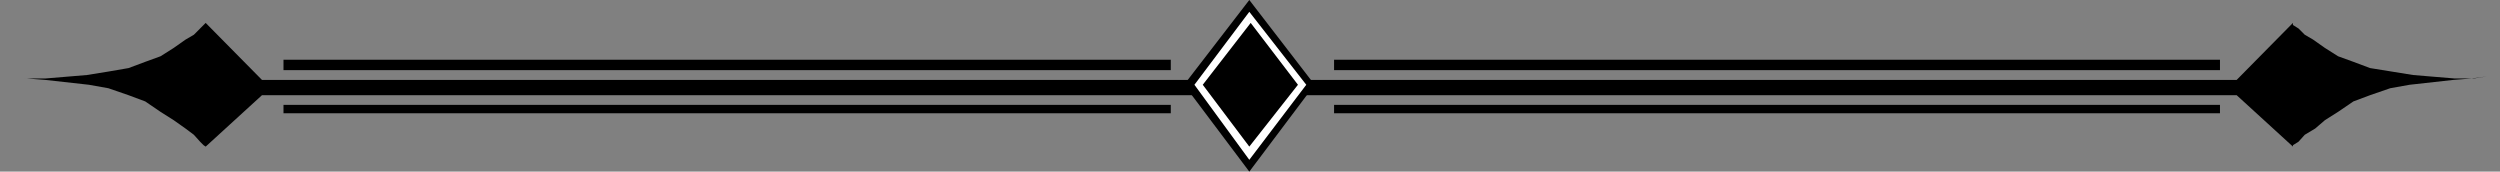
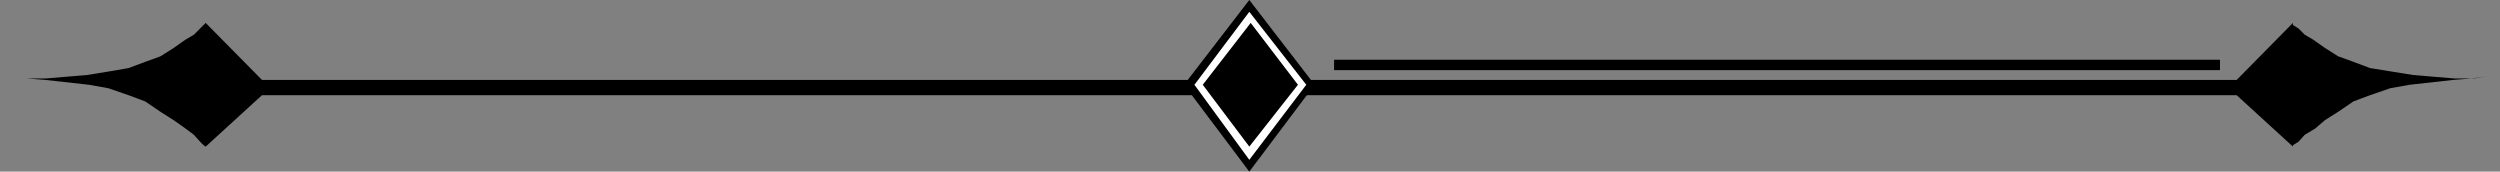
<svg xmlns="http://www.w3.org/2000/svg" width="359.801" height="24.699">
  <rect width="100%" height="100%" fill="#808080" stroke="none" />
-   <path d="M40.8 16.297h127.7v-1.2H40.8v1.2m0-6.199h127.7v-1.5H40.8v1.5M192 16.297h127.5v-1.2H192v1.2" />
  <path d="M0 11h2l1.902.297H6.5l6-.5 3.102-.5 2.898-.5 2.402-.899 2.2-.8L25 6.898 26.703 5.7l1.2-.699.898-.902.8-.801 8.102 8.203h142.098v2.2H37.703l-8.101 7.398-.301-.2-.5-.5-.899-1-1.199-.898L25 17.297l-1.898-1.2-2.2-1.5L18.5 13.7l-2.898-1-2.801-.5-6.301-.7-2.598-.203L2 11H0" />
  <path d="M359.8 11h-1.898l-1.902.297h-2.7l-6-.5-3.097-.5-3.101-.5-2.399-.899-2.203-.8-1.898-1.2-1.7-1.199L331.703 5l-.902-.902-.801-.5v-.301l-8.098 8.203H179.801v2.2h142.101L330 21.097v-.2l.8-.5.903-1 1.5-.898 1.399-1.203 1.898-1.2 2.203-1.5 2.399-.898 2.898-1 2.8-.5 6.302-.699 2.601-.203 2.2-.297h1.898" />
  <path d="M192 10.098h127.5v-1.5H192v1.5M179.8 0l-9.398 12.2 9.399 12.5 9.402-12.5L179.801 0" />
  <path fill="#fff" d="m179.8 1.7-7.898 10.5 7.899 10.8L188 12.2l-8.2-10.5" />
  <path d="m180 3.297-6.898 8.902 6.699 8.899 7-8.899L180 3.297" />
</svg>